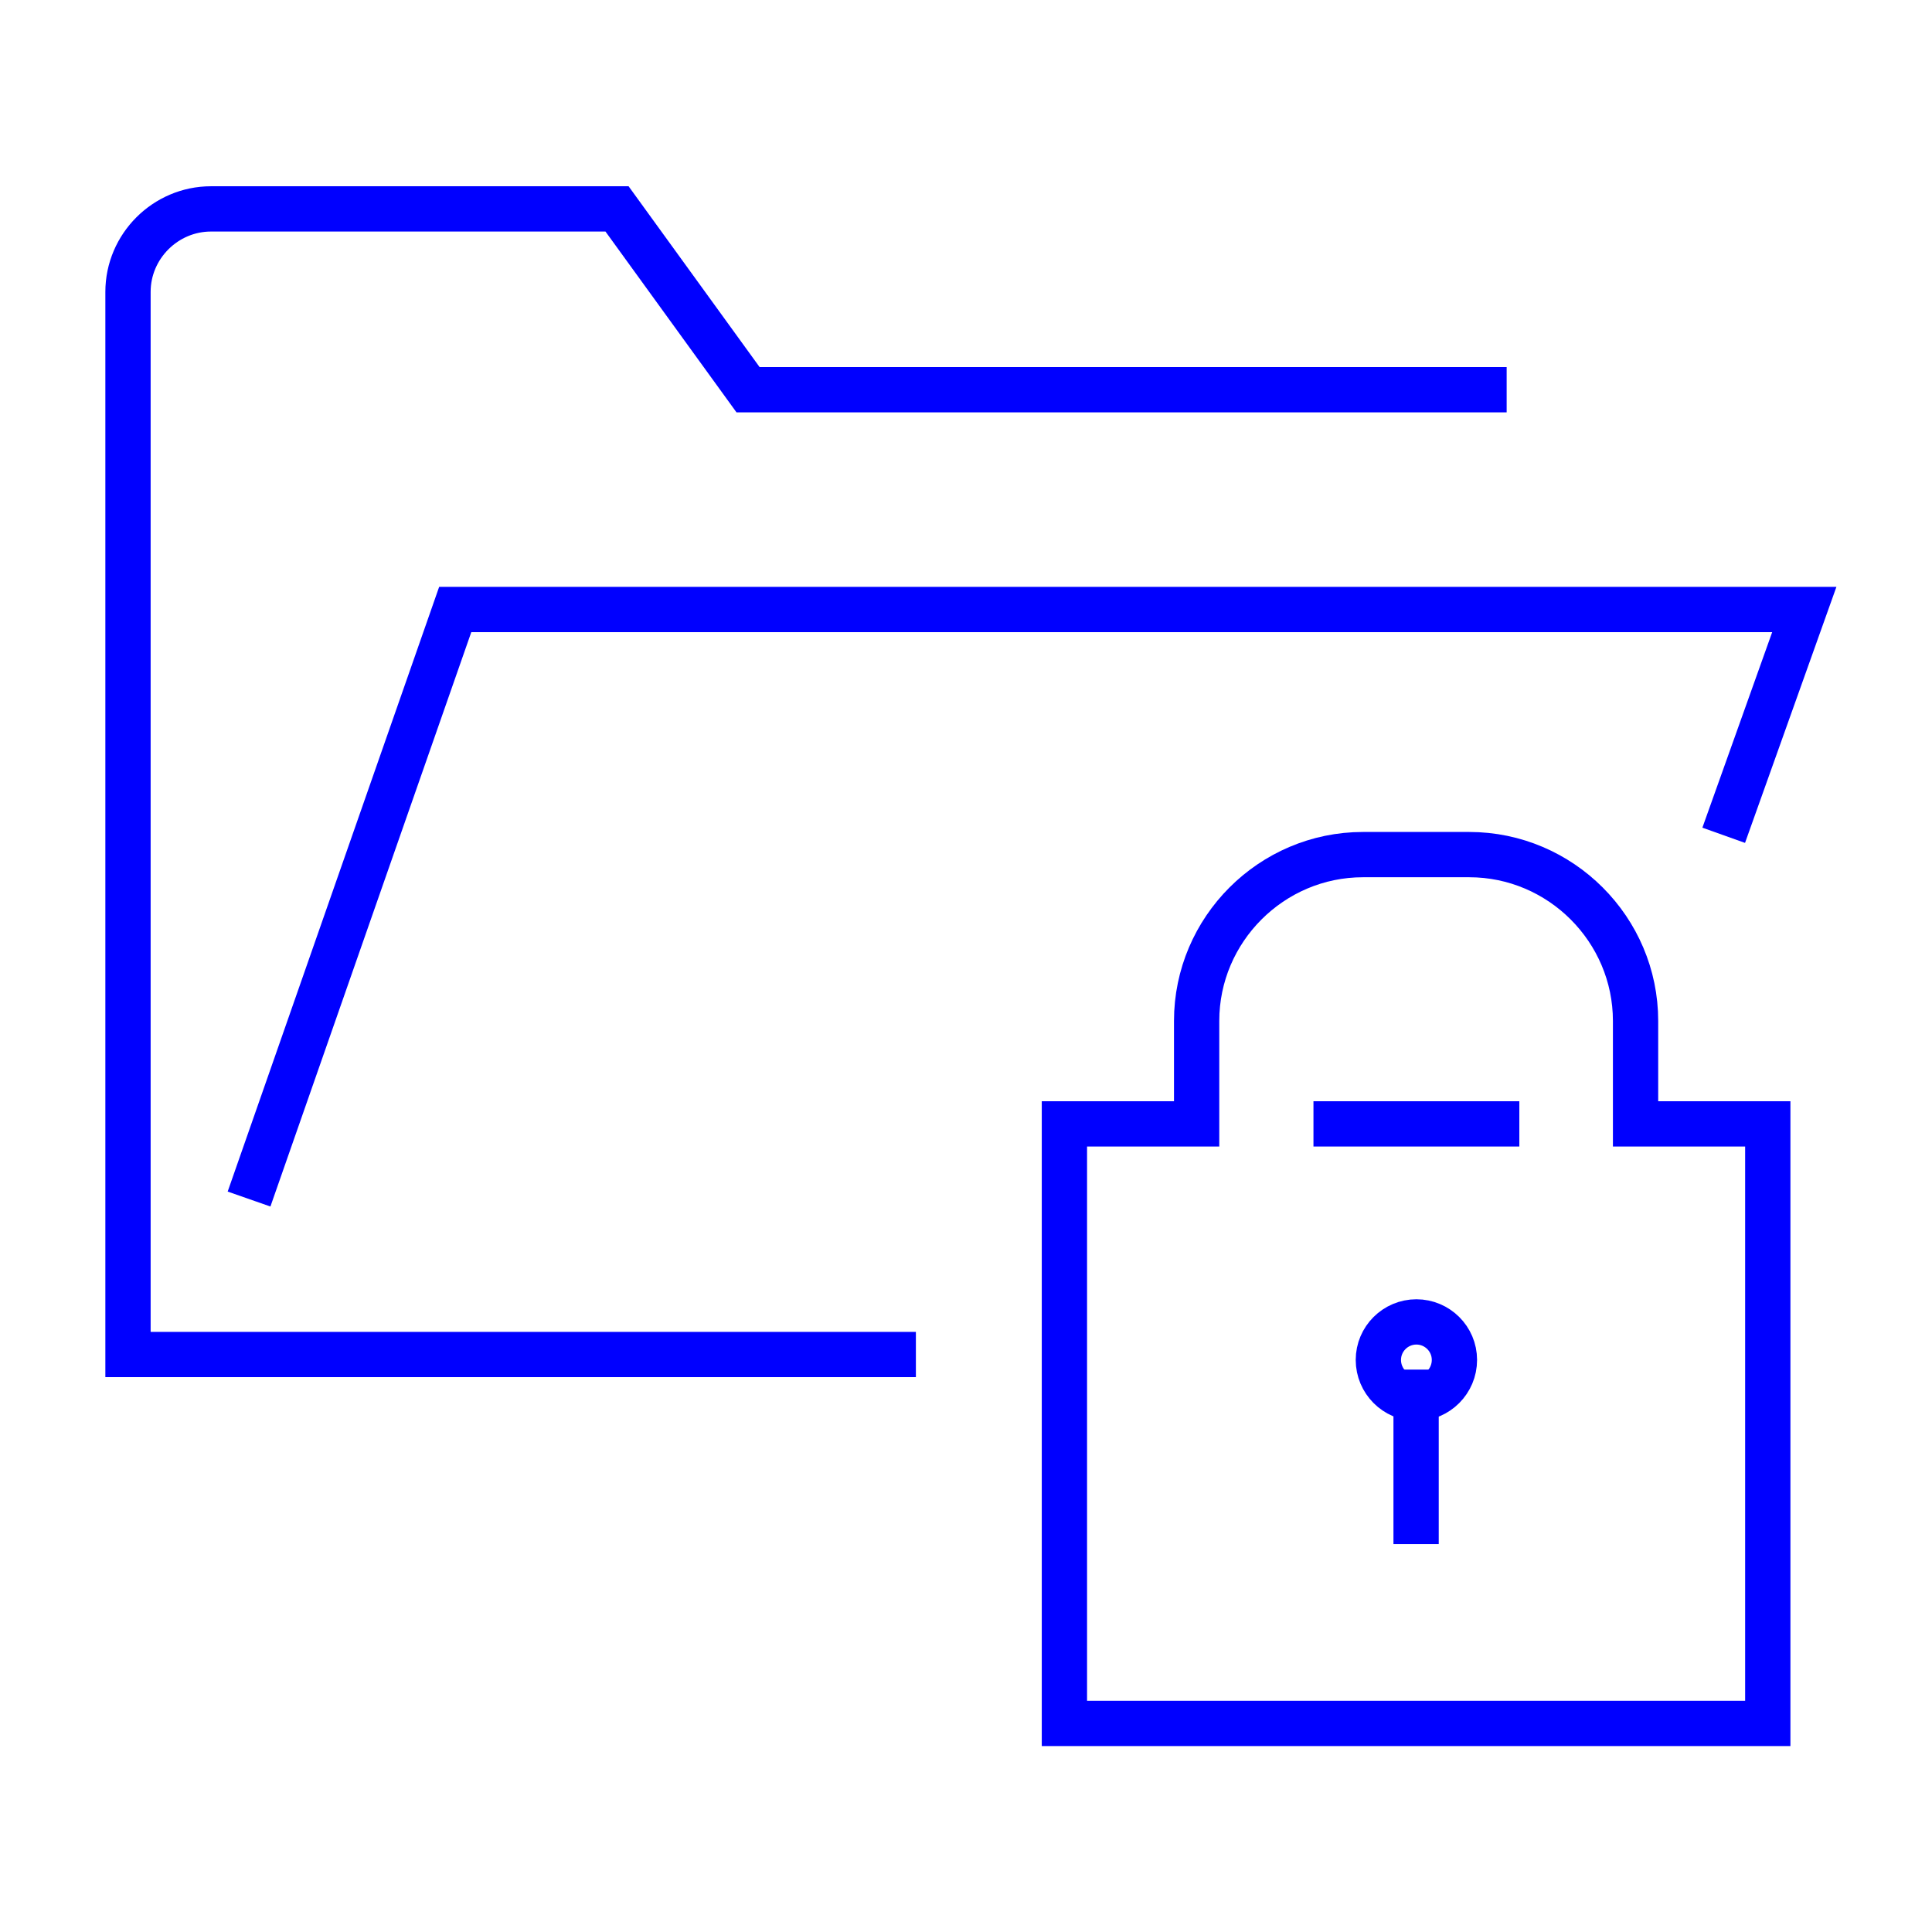
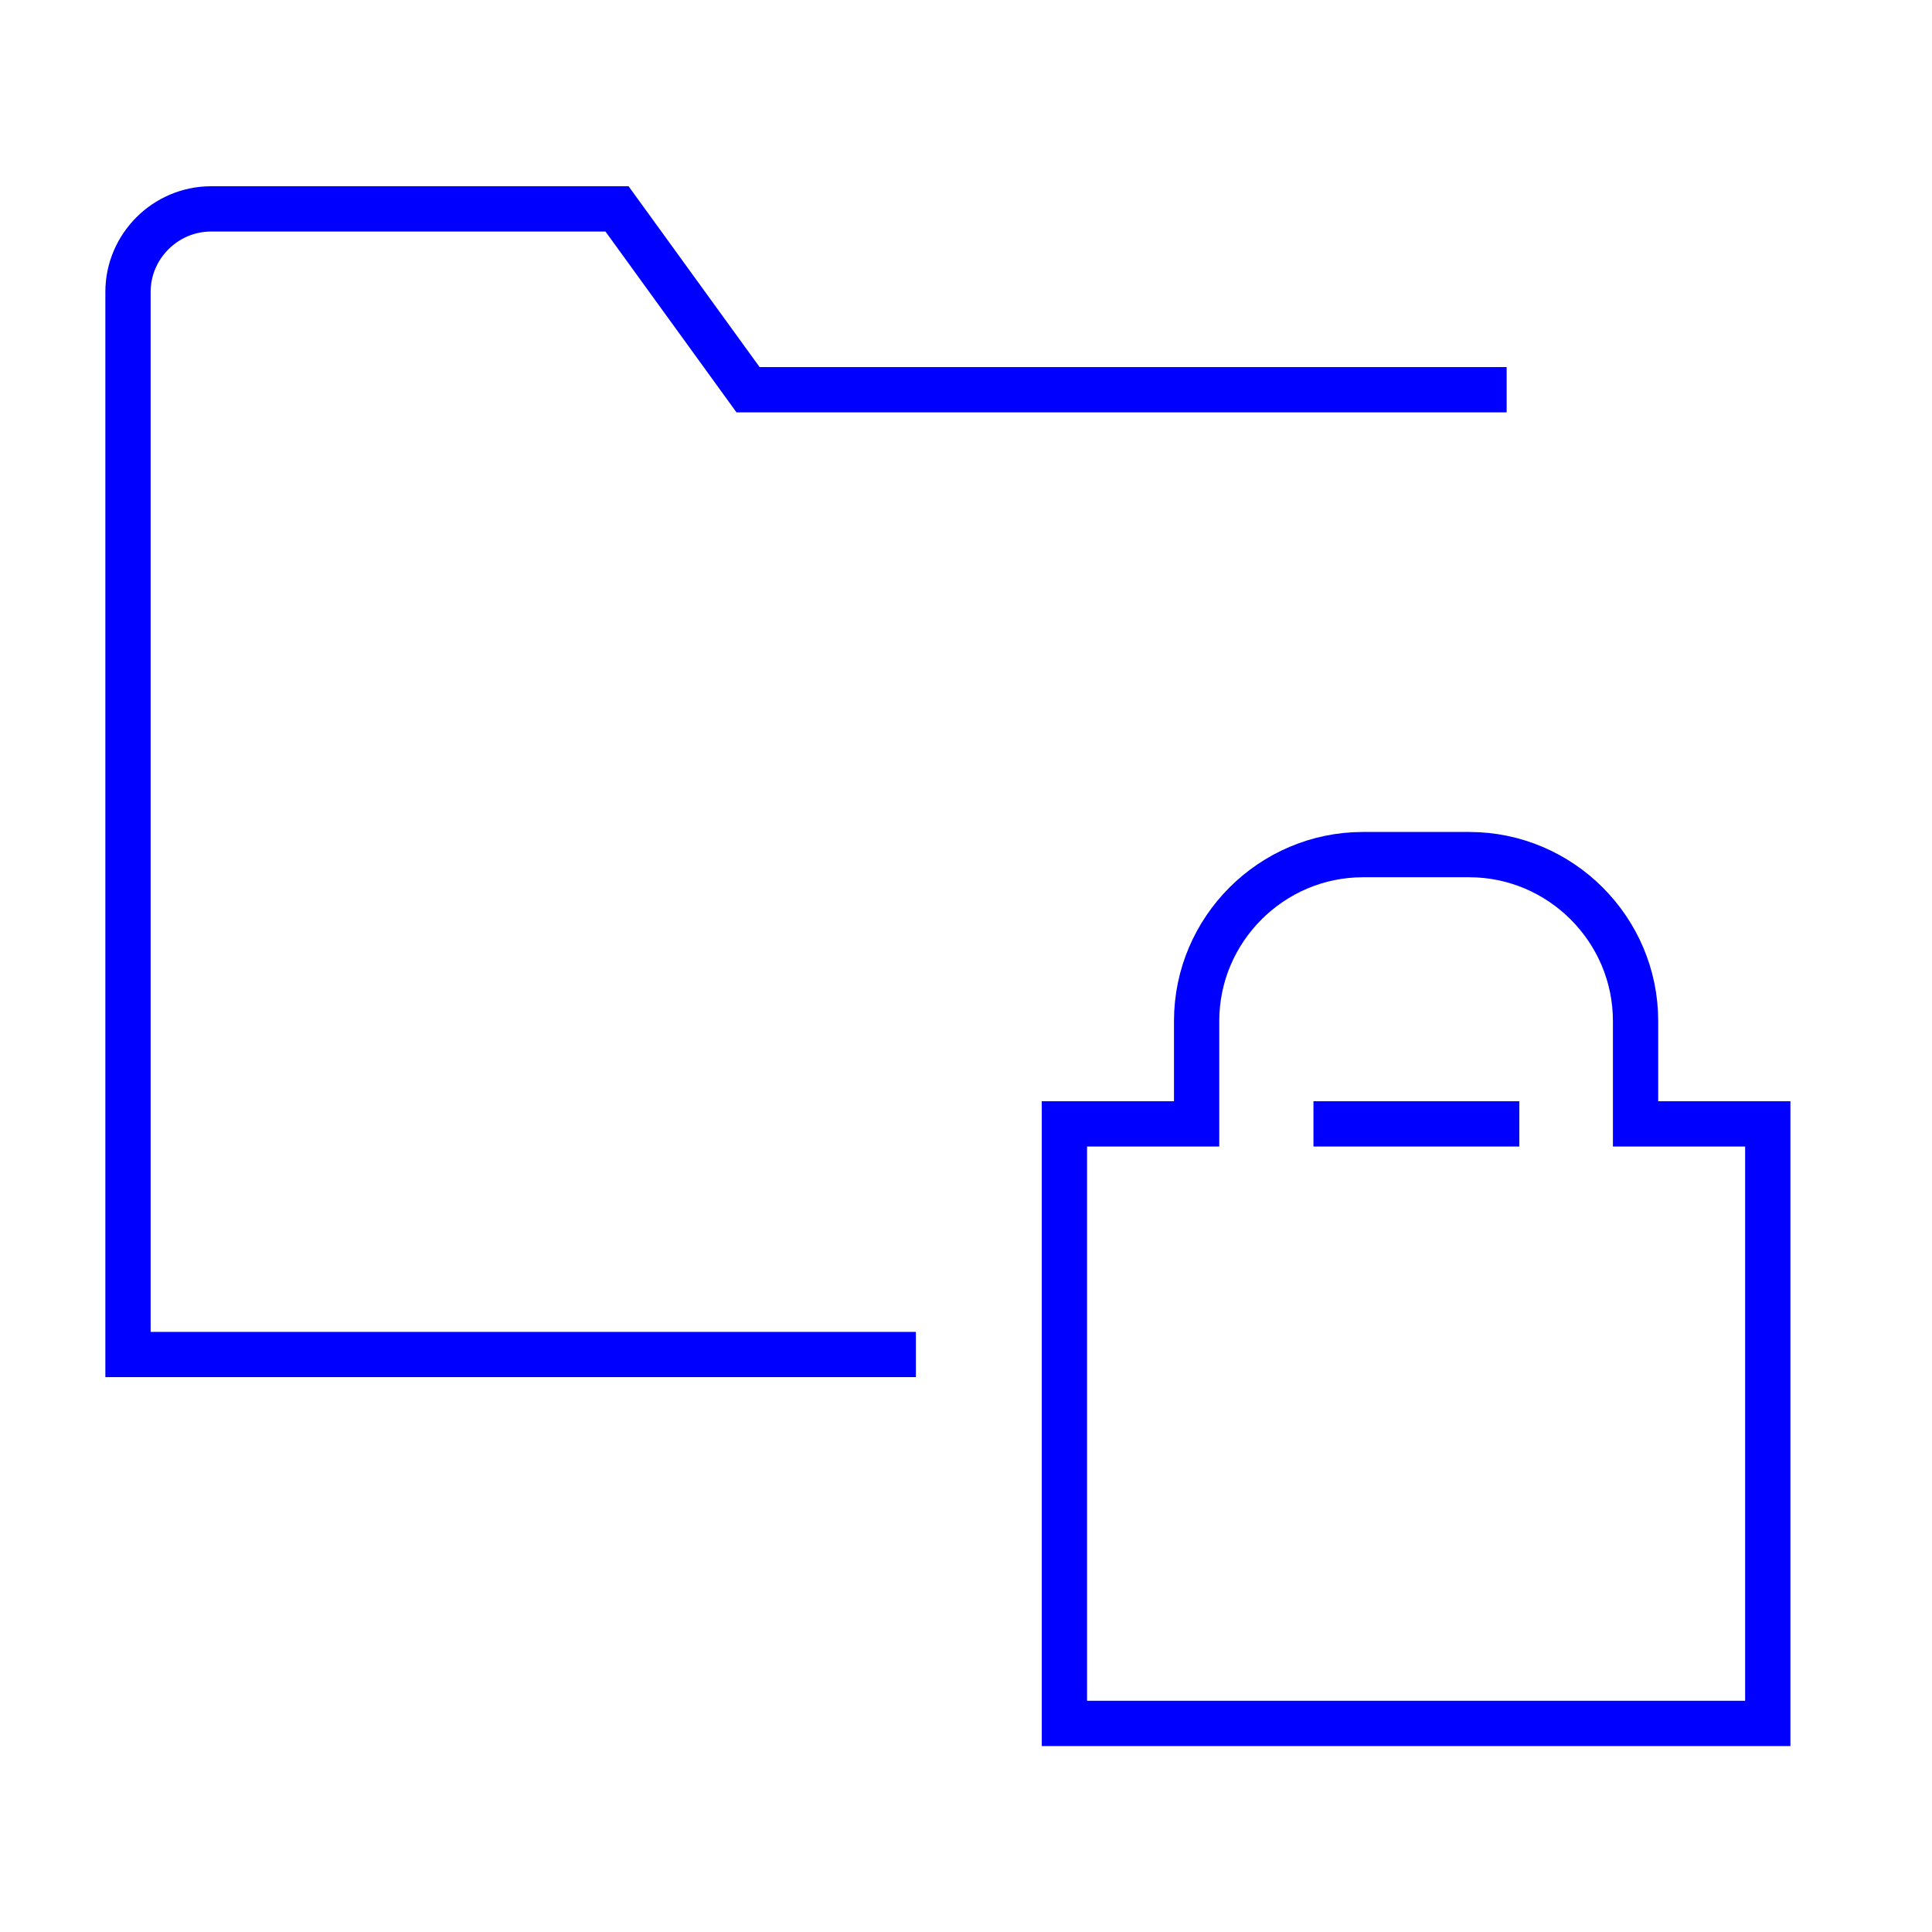
<svg xmlns="http://www.w3.org/2000/svg" id="Layer_1" viewBox="0 0 64 64">
-   <line x1="46.91" y1="45.37" x2="46.91" y2="51.15" style="fill:none; stroke:blue; stroke-miterlimit:10; stroke-width:1.5px;" />
-   <path d="M48.18,45.05c0,.7-.57,1.27-1.26,1.27s-1.26-.57-1.26-1.27.57-1.26,1.26-1.26,1.26.56,1.26,1.26Z" style="fill:none; stroke:blue; stroke-miterlimit:10; stroke-width:1.5px;" />
  <path d="M54.18,37.23h4.38v19.86h-23.3v-19.86h4.38v-3.41c0-3.03,2.48-5.51,5.51-5.51h3.52c3.03,0,5.51,2.48,5.51,5.51v3.41Z" style="fill:none; stroke:blue; stroke-miterlimit:10; stroke-width:1.5px;" />
  <line x1="43.51" y1="37.23" x2="50.33" y2="37.23" style="fill:none; stroke:blue; stroke-miterlimit:10; stroke-width:1.5px;" />
  <path d="M49.91,12.91h-25.13l-4.34-5.99H6.99c-1.51,0-2.75,1.24-2.75,2.75v35.2h26.1" style="fill:none; stroke:blue; stroke-miterlimit:10; stroke-width:1.5px;" />
-   <polyline points="8.25 39.72 15.08 20.19 59.77 20.19 57.1 27.67" style="fill:none; stroke:blue; stroke-miterlimit:10; stroke-width:1.5px;" />
</svg>